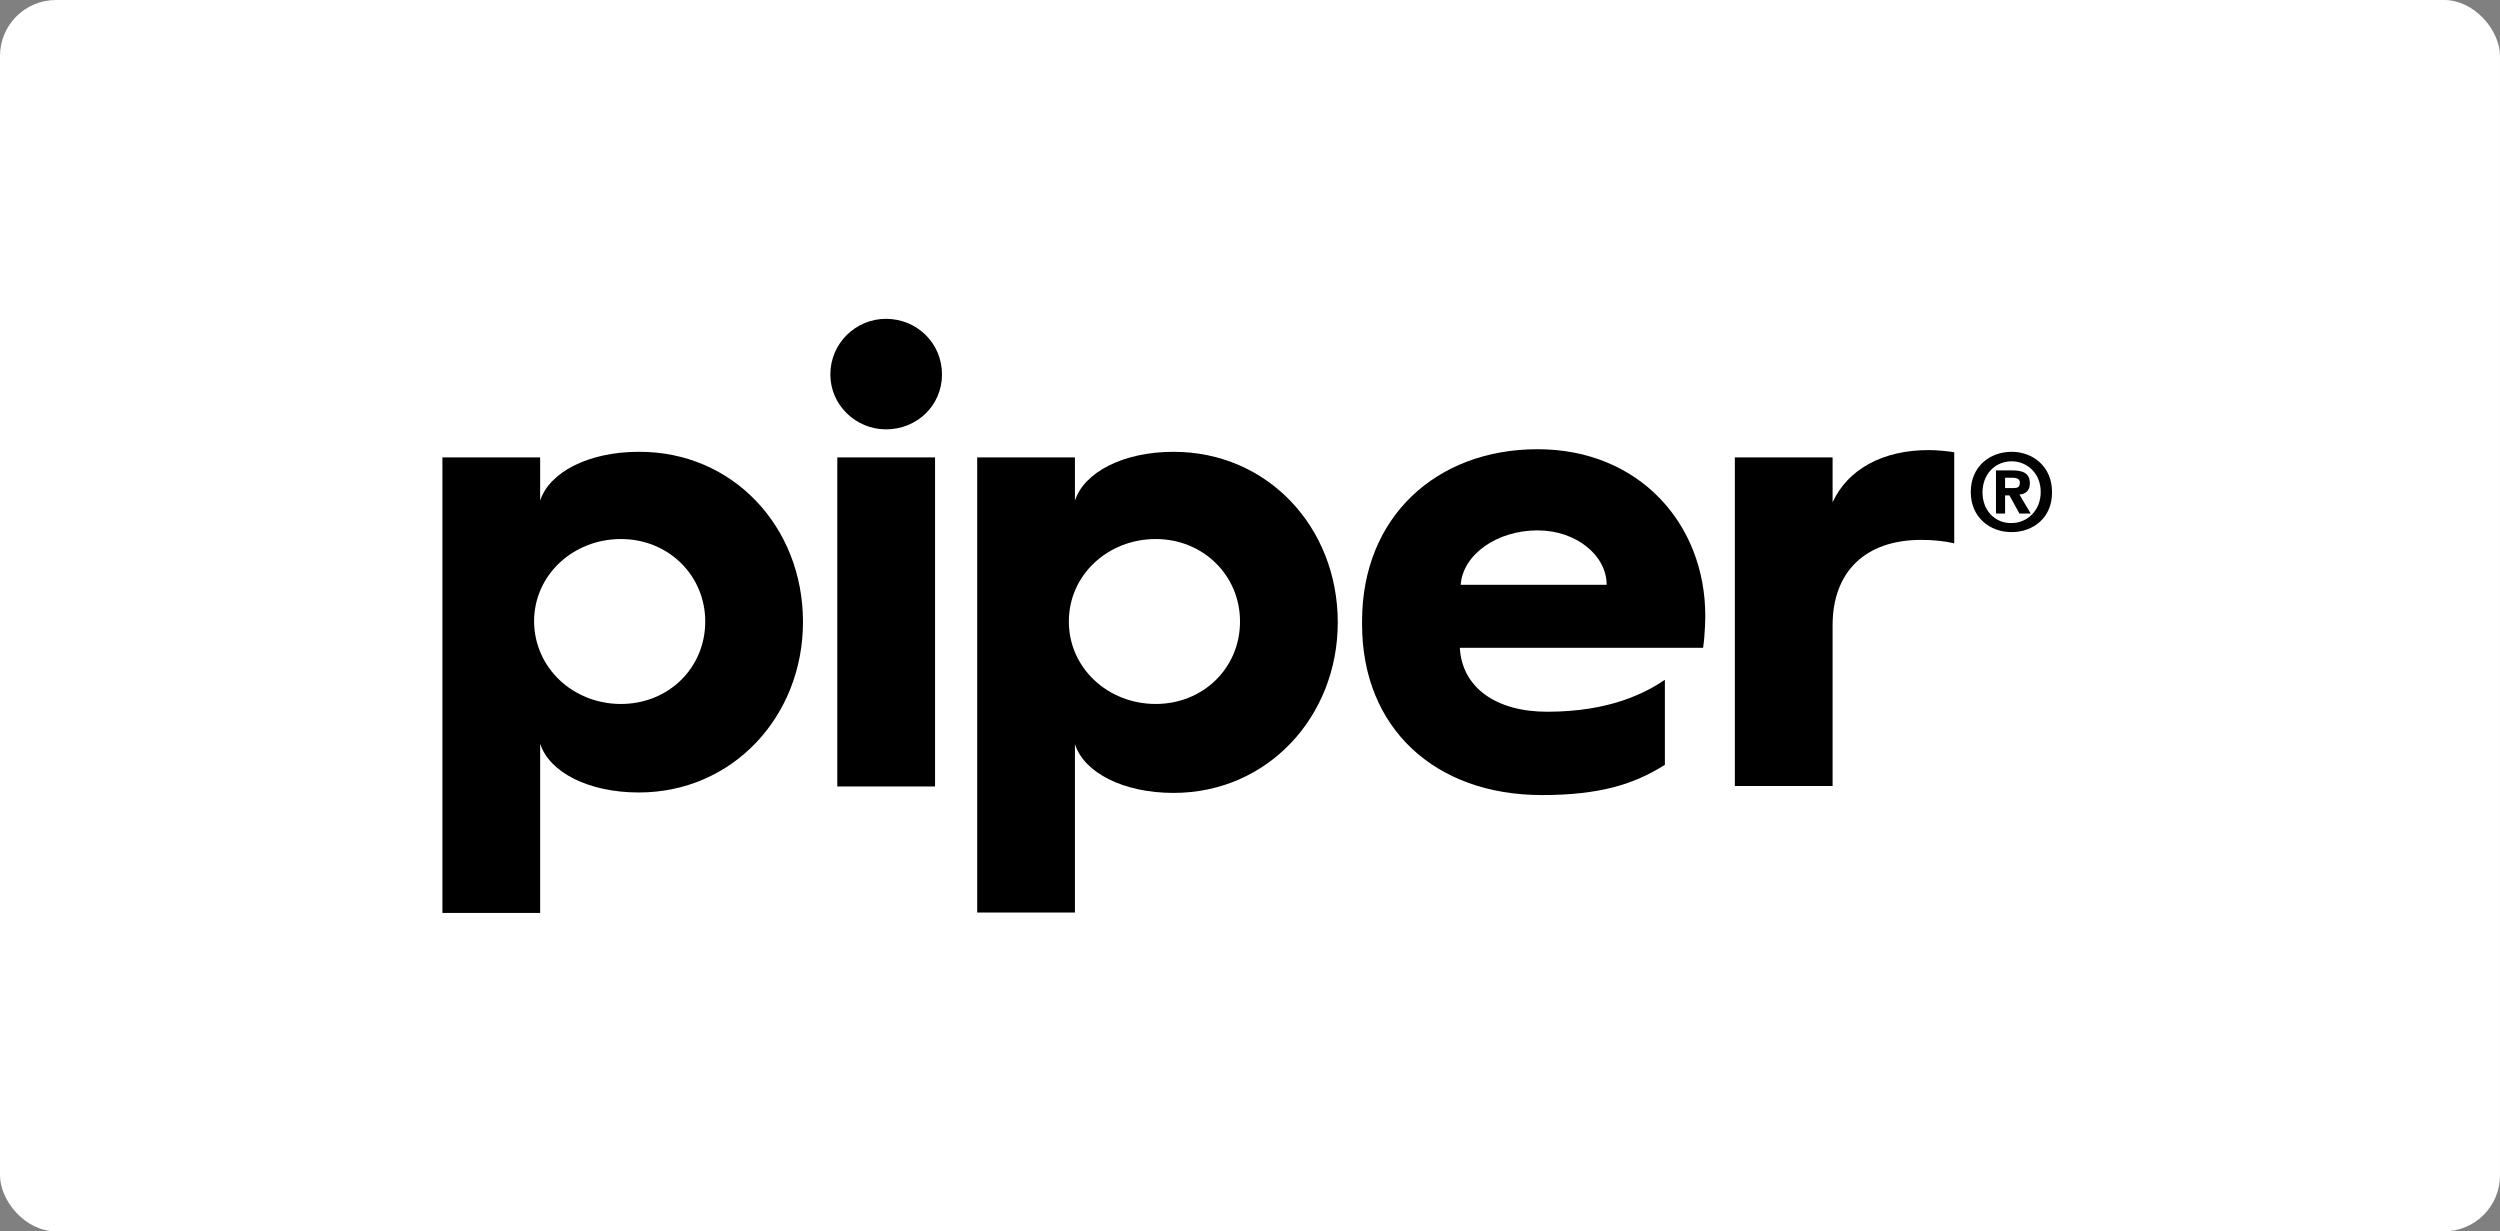
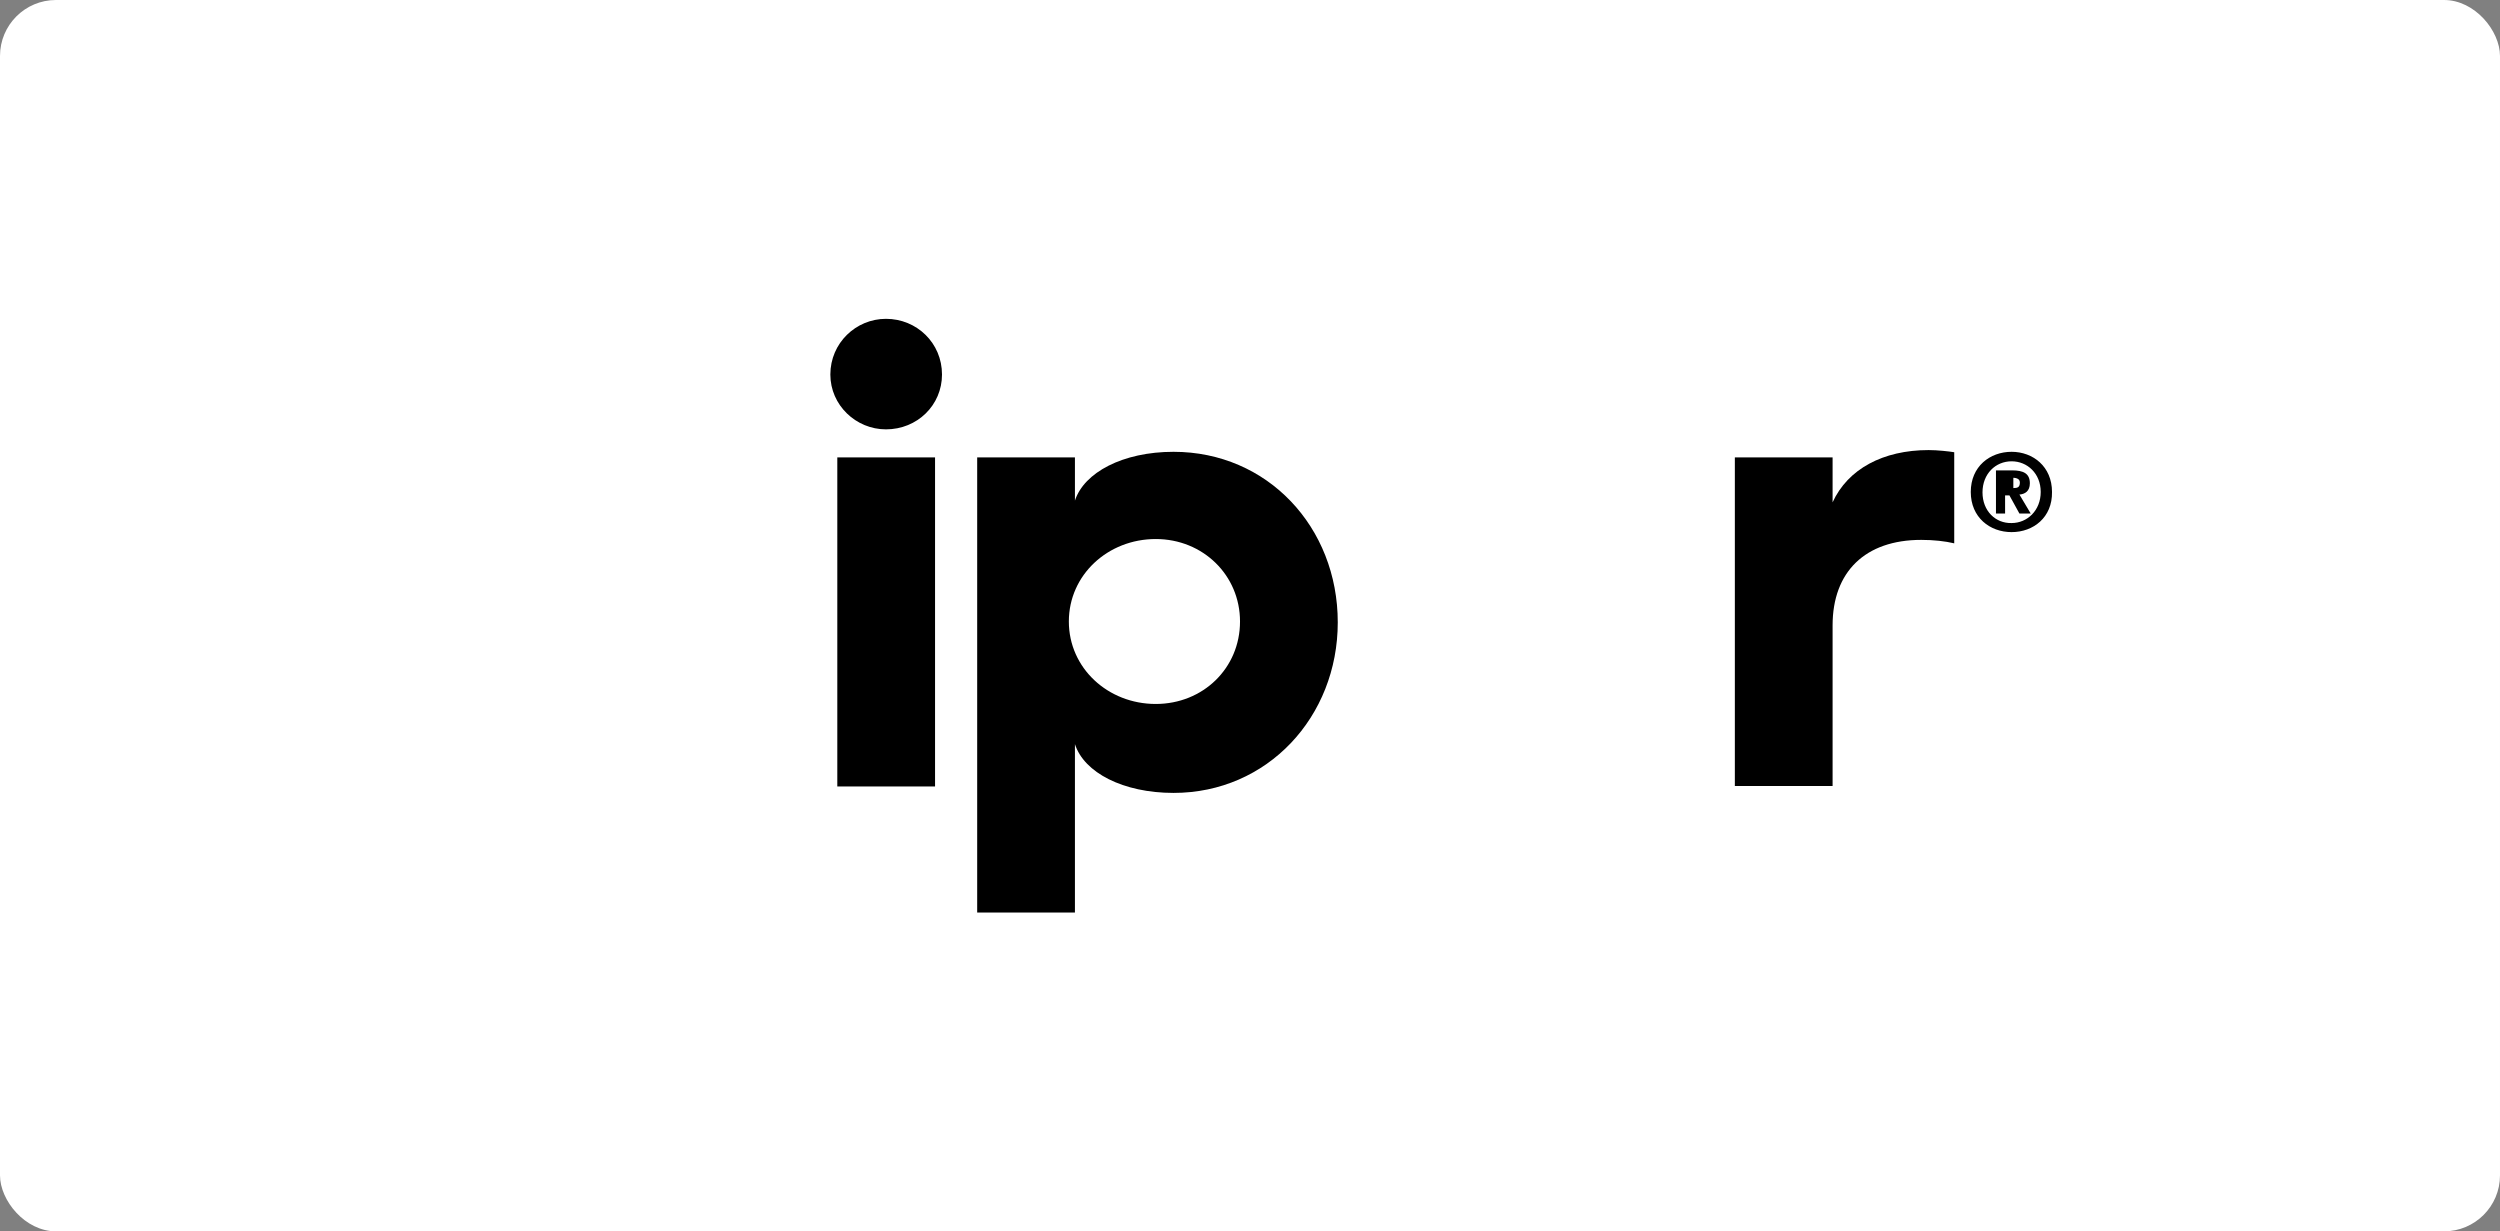
<svg xmlns="http://www.w3.org/2000/svg" width="536" height="264" viewBox="0 0 536 264" fill="none">
  <rect x="0" y="0" width="536" height="264" fill="#808080" stroke="none" />
  <rect width="536" height="264" rx="12" fill="white" />
  <g clip-path="url(#clip0_959_22619)">
-     <path d="M94.852 98.072H115.809V107.329C117.765 101.312 126.054 96.869 136.952 96.869C157.071 96.776 172.16 112.884 172.16 133.342C172.16 153.615 157.071 169.908 136.952 169.908C126.147 169.908 117.765 165.557 115.809 159.447V195.735H94.852V98.072ZM133.133 150.931C143.286 150.931 151.203 143.247 151.203 133.249C151.203 123.344 143.286 115.568 133.133 115.568C122.887 115.568 114.505 123.252 114.505 133.249C114.598 143.247 122.887 150.931 133.133 150.931Z" fill="black" />
    <path d="M178.027 80.299C178.027 73.541 183.523 68.357 189.95 68.357C196.563 68.357 201.965 73.541 201.965 80.299C201.965 86.871 196.656 92.055 189.95 92.055C183.523 92.055 178.027 86.871 178.027 80.299ZM179.518 98.073H200.475V168.612H179.518V98.073Z" fill="black" />
    <path d="M209.508 98.072H230.465V107.329C232.421 101.312 240.711 96.868 251.608 96.868C271.727 96.868 286.816 112.976 286.816 133.434C286.816 153.707 271.727 170 251.608 170C240.804 170 232.421 165.649 230.465 159.539V195.827H209.508V98.072V98.072ZM247.789 150.93C257.942 150.93 265.859 143.247 265.859 133.249C265.859 123.344 257.942 115.568 247.789 115.568C237.544 115.568 229.161 123.251 229.161 133.249C229.161 143.247 237.544 150.93 247.789 150.93Z" fill="black" />
-     <path d="M292.029 133.156C292.029 110.754 308.05 96.312 329.659 96.312C351.361 96.312 365.612 112.235 365.612 132.045C365.612 132.045 365.612 135.655 365.146 138.895H312.986C313.452 147.319 320.624 152.596 331.708 152.596C345.214 152.596 352.851 148.523 356.95 145.746V163.982C350.337 168.148 342.978 170.462 330.59 170.462C307.584 170.462 292.029 156.021 292.029 133.896V133.156V133.156ZM344.469 125.38C344.469 119.085 337.949 113.716 329.659 113.716C320.904 113.716 313.638 118.9 313.173 125.38H344.469Z" fill="black" />
    <path d="M371.857 98.07H392.908V107.698C396.168 100.57 403.712 96.497 413.492 96.497C415.448 96.497 417.87 96.775 418.988 96.96V116.492C417.032 116.029 414.61 115.752 411.909 115.752C399.893 115.752 392.908 122.602 392.908 134.081V168.517H371.951V98.07H371.857Z" fill="black" />
-     <path d="M431.289 114.086C426.632 114.086 422.533 110.938 422.533 105.477C422.533 100.015 426.632 96.867 431.289 96.867C435.853 96.867 439.951 100.015 439.951 105.477C440.044 110.938 435.946 114.086 431.289 114.086ZM431.289 98.904C427.842 98.904 425.048 101.589 425.048 105.569C425.048 109.55 427.842 112.234 431.289 112.142C434.642 112.142 437.529 109.457 437.529 105.477C437.529 101.496 434.642 98.904 431.289 98.904ZM429.891 110.105H427.935V100.848H431.382C433.803 100.848 435.201 101.496 435.201 103.625C435.201 105.291 434.176 105.939 432.965 106.032L435.387 110.105H432.965L430.823 106.217H429.891V110.105ZM431.661 104.643C432.593 104.643 433.058 104.458 433.058 103.44C433.058 102.514 432.034 102.422 431.289 102.422H429.891V104.643H431.661Z" fill="black" />
+     <path d="M431.289 114.086C426.632 114.086 422.533 110.938 422.533 105.477C422.533 100.015 426.632 96.867 431.289 96.867C435.853 96.867 439.951 100.015 439.951 105.477C440.044 110.938 435.946 114.086 431.289 114.086ZM431.289 98.904C427.842 98.904 425.048 101.589 425.048 105.569C425.048 109.55 427.842 112.234 431.289 112.142C434.642 112.142 437.529 109.457 437.529 105.477C437.529 101.496 434.642 98.904 431.289 98.904ZM429.891 110.105H427.935V100.848H431.382C433.803 100.848 435.201 101.496 435.201 103.625C435.201 105.291 434.176 105.939 432.965 106.032L435.387 110.105H432.965L430.823 106.217H429.891V110.105ZM431.661 104.643C432.593 104.643 433.058 104.458 433.058 103.44C433.058 102.514 432.034 102.422 431.289 102.422H429.891H431.661Z" fill="black" />
  </g>
  <defs>
    <clipPath id="clip0_959_22619">
      <rect width="345.187" height="127.286" fill="white" transform="translate(94.848 68.357)" />
    </clipPath>
  </defs>
</svg>